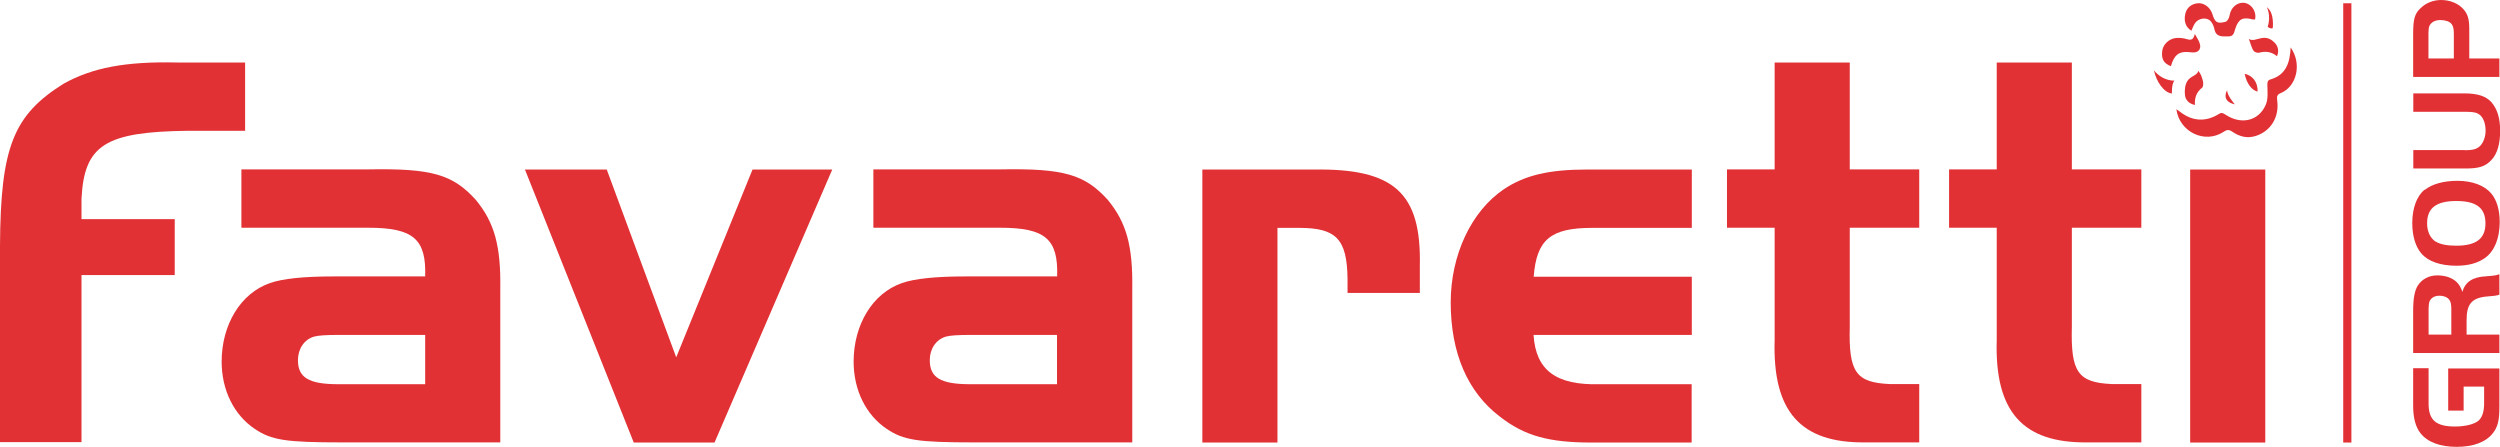
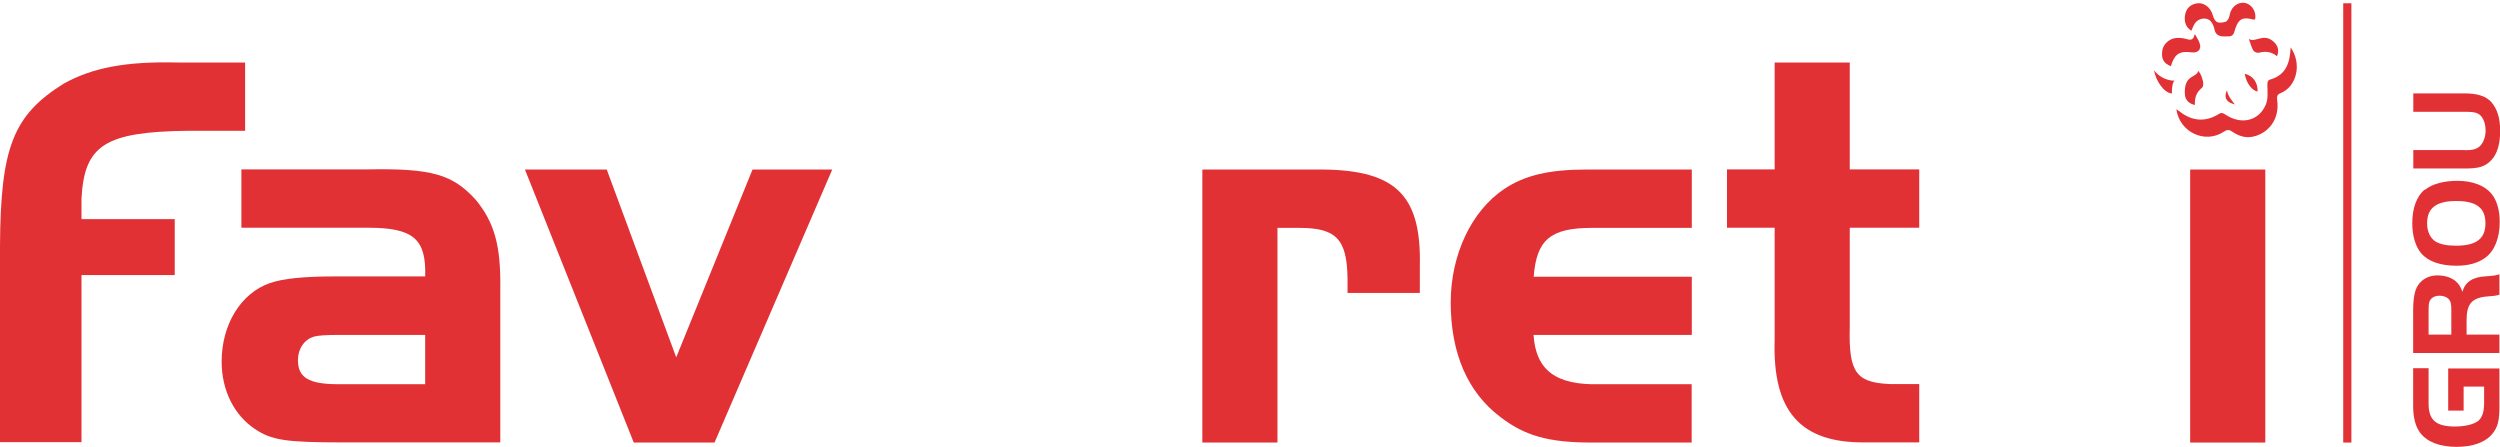
<svg xmlns="http://www.w3.org/2000/svg" id="Livello_1" data-name="Livello 1" viewBox="0 0 168.4 30.11">
  <defs>
    <style>      .cls-1 {        fill-rule: evenodd;      }      .cls-1, .cls-2 {        fill: #e23135;        stroke-width: 0px;      }    </style>
  </defs>
  <g>
    <g>
      <path class="cls-1" d="M12.64,8.81h3.87v-4.6h-4.57c-3.48-.08-5.72.35-7.66,1.43C.89,7.76.04,9.93,0,16.54v13.24h5.49v-11.25h6.28v-3.77h-6.28v-1.39c.19-3.6,1.59-4.49,7.15-4.56Z" />
      <path class="cls-2" d="M28.64,18.63c.08-2.53-.79-3.29-3.85-3.29h-8.53v-3.93h8.53c4.3-.08,5.7.34,7.25,2.04,1.28,1.55,1.7,3.13,1.66,6v10.35h-10.65c-3.81,0-4.76-.15-5.89-.91-1.4-.94-2.23-2.61-2.23-4.53,0-2.49,1.28-4.61,3.25-5.29.83-.3,2.3-.45,4.27-.45h6.19ZM22.79,22.56q-1.21,0-1.62.11c-.68.19-1.1.83-1.1,1.59,0,1.17.72,1.62,2.72,1.62h5.85v-3.32h-5.85Z" />
      <path class="cls-2" d="M50.7,11.42h5.36l-7.93,18.39h-5.44l-7.33-18.39h5.51l4.68,12.65,5.14-12.65Z" />
-       <path class="cls-2" d="M71.21,18.63c.08-2.53-.79-3.29-3.85-3.29h-8.53v-3.93h8.53c4.3-.08,5.7.34,7.25,2.04,1.28,1.55,1.7,3.13,1.66,6v10.35h-10.65c-3.81,0-4.76-.15-5.89-.91-1.4-.94-2.23-2.61-2.23-4.53,0-2.49,1.28-4.61,3.25-5.29.83-.3,2.3-.45,4.27-.45h6.19ZM65.35,22.56q-1.21,0-1.62.11c-.68.19-1.1.83-1.1,1.59,0,1.17.72,1.62,2.72,1.62h5.85v-3.32h-5.85Z" />
      <path class="cls-2" d="M88.5,11.42c5.44-.08,7.25,1.59,7.14,6.5v1.81h-4.87v-.98c-.04-2.64-.76-3.4-3.25-3.4h-1.47v14.46h-5.06V11.42h7.51Z" />
      <path class="cls-2" d="M113.95,22.56h-10.65c.15,2.38,1.51,3.4,4.46,3.32h6.19v3.93h-6.72c-2.91,0-4.53-.45-6.19-1.74-2.19-1.66-3.32-4.3-3.32-7.7,0-3.21,1.4-6.16,3.59-7.63,1.4-.94,3.06-1.32,5.55-1.32h7.1v3.93h-6.72c-2.79,0-3.74.79-3.93,3.29h10.65v3.93Z" />
      <path class="cls-2" d="M119.54,4.21h5.06v7.2h4.68v3.93h-4.68v6.68c-.08,3.06.42,3.74,2.68,3.85h2v3.93h-3.66c-4.34.04-6.23-2.08-6.08-6.91v-7.55h-3.21v-3.93h3.21v-7.2Z" />
-       <path class="cls-2" d="M134.5,4.21h5.06v7.2h4.68v3.93h-4.68v6.68c-.08,3.06.42,3.74,2.68,3.85h2v3.93h-3.66c-4.34.04-6.23-2.08-6.08-6.91v-7.55h-3.21v-3.93h3.21v-7.2Z" />
      <path class="cls-2" d="M152.59,11.42v18.39h-5.06V11.42h5.06Z" />
    </g>
    <g>
      <path class="cls-2" d="M164.91,24.82h3.45v2.59c0,.9-.11,1.36-.45,1.78-.46.59-1.31.91-2.43.91s-1.96-.32-2.43-.91c-.33-.42-.5-1.02-.5-1.85v-2.54h1.04v2.39c0,1.11.5,1.54,1.78,1.54.71,0,1.31-.16,1.59-.4.25-.24.37-.6.37-1.18v-1.11h-1.38v1.62h-1.04v-2.85Z" />
      <path class="cls-2" d="M168.36,22.54v1.24h-5.81v-2.84c0-.84.1-1.36.31-1.7.28-.44.76-.69,1.31-.69s.99.16,1.28.42c.2.19.3.36.42.69.18-.68.71-1.01,1.61-1.05.54-.04.66-.06.88-.14v1.38c-.13.04-.17.05-.3.07-.05,0-.23.03-.53.05-1.02.09-1.38.5-1.38,1.58v.99h2.2ZM165.12,20.81c0-.3-.04-.49-.13-.61-.12-.17-.37-.28-.67-.28-.34,0-.58.15-.68.41-.03.1-.05.26-.05.48v1.73h1.53v-1.73Z" />
      <path class="cls-2" d="M163.35,12.78c.47-.38,1.25-.6,2.18-.6.99,0,1.81.3,2.28.85.37.44.57,1.11.57,1.92,0,1.09-.35,1.96-.97,2.41-.49.36-1.14.54-1.94.54-1.08,0-1.91-.29-2.37-.83-.39-.45-.61-1.18-.61-2.04,0-1,.3-1.83.84-2.26ZM164.05,16.26c.29.19.76.29,1.39.29,1.36,0,1.98-.47,1.98-1.51s-.62-1.5-1.96-1.5-1.97.46-1.97,1.5c0,.55.2.98.56,1.23Z" />
      <path class="cls-2" d="M166.03,10.12c.55,0,.82-.08,1.04-.3.22-.23.36-.62.36-1.02,0-.55-.2-.99-.52-1.15-.17-.09-.43-.12-.87-.12h-3.48v-1.24h3.42c.9,0,1.46.18,1.83.58.41.47.6,1.09.6,1.95s-.19,1.54-.59,1.96c-.41.44-.84.57-1.75.57h-3.51v-1.24h3.48Z" />
-       <path class="cls-2" d="M168.36,3.94v1.24h-5.81v-2.9c0-.99.1-1.36.5-1.73.37-.36.86-.55,1.39-.55.59,0,1.15.23,1.49.61.3.34.4.67.4,1.35v1.98h2.03ZM165.29,2.26c0-.31-.04-.5-.15-.64-.13-.17-.42-.27-.75-.27-.37,0-.64.15-.75.41-.04.1-.06.25-.06.47v1.71h1.71v-1.68Z" />
    </g>
    <rect class="cls-2" x="157.84" y=".22" width=".55" height="29.59" />
  </g>
  <g>
    <g>
      <g>
        <path class="cls-2" d="M154.29,3.18c.79,1.11.42,2.65-.66,3.09-.23.09-.28.22-.24.47.16,1.14-.42,2.08-1.42,2.41-.6.2-1.13.05-1.62-.29-.22-.15-.36-.12-.57.02-1.26.83-2.97.02-3.18-1.52.08.06.15.09.21.14.83.67,1.75.74,2.65.18.2-.13.3-.05.46.05,1.05.69,2.22.43,2.7-.67.17-.38.12-.87.11-1.3,0-.21,0-.35.21-.41,1.07-.31,1.31-1.15,1.36-2.16Z" />
        <path class="cls-2" d="M151.9,1.31s-.11,0-.15,0c-.68-.18-.96-.04-1.18.62-.08.24-.1.53-.46.52-.4,0-.84.08-.95-.5-.04-.18-.12-.37-.24-.51-.26-.31-.83-.23-1.07.13-.1.15-.16.33-.24.5-.38-.23-.52-.64-.41-1.13.09-.41.39-.67.83-.72.36-.04.74.19.92.55.03.06.06.12.08.19.17.56.33.65.88.51.09-.02.17-.15.22-.25.06-.15.07-.32.14-.47.19-.44.66-.67,1.07-.52.41.15.67.64.56,1.09Z" />
        <path class="cls-2" d="M148.18,3.3c-.19.34-.56.21-.86.2-.59-.01-.86.21-1.09.96-.5-.2-.65-.49-.58-1.05.06-.42.45-.8.92-.85.2-.02.41,0,.6.04.27.06.56.23.67-.31.05.1.5.7.33,1Z" />
        <path class="cls-2" d="M148.04,4.74c.25.27.26.44.34.68.05.15.04.42-.05.49-.38.3-.51.68-.48,1.16-.41-.08-.64-.35-.67-.66-.04-.31,0-.7.16-.95.2-.35.76-.39.72-.73Z" />
        <path class="cls-2" d="M151.48,2.63c.11.25.17.57.32.79.06.09.26.16.37.13.43-.11.83-.08,1.21.24.13-.34.09-.61-.11-.86-.73-.82-1.31-.02-1.78-.3Z" />
        <path class="cls-2" d="M145.09,4.74c.15.74.67,1.51,1.21,1.56,0,0-.03-.66.17-.87,0,0-.76.06-1.37-.68Z" />
        <path class="cls-2" d="M151.2,4.97c.56.12.9.6.87,1.2-.4-.09-.75-.57-.87-1.2Z" />
      </g>
      <path class="cls-2" d="M150.02,6.07s-.46.74.52.96c0,0-.54-.61-.52-.96Z" />
    </g>
-     <path class="cls-2" d="M152.69.48s.31.56.06,1.32c0,0,.15.16.34.1,0,0,.14-1.02-.39-1.41Z" />
  </g>
</svg>